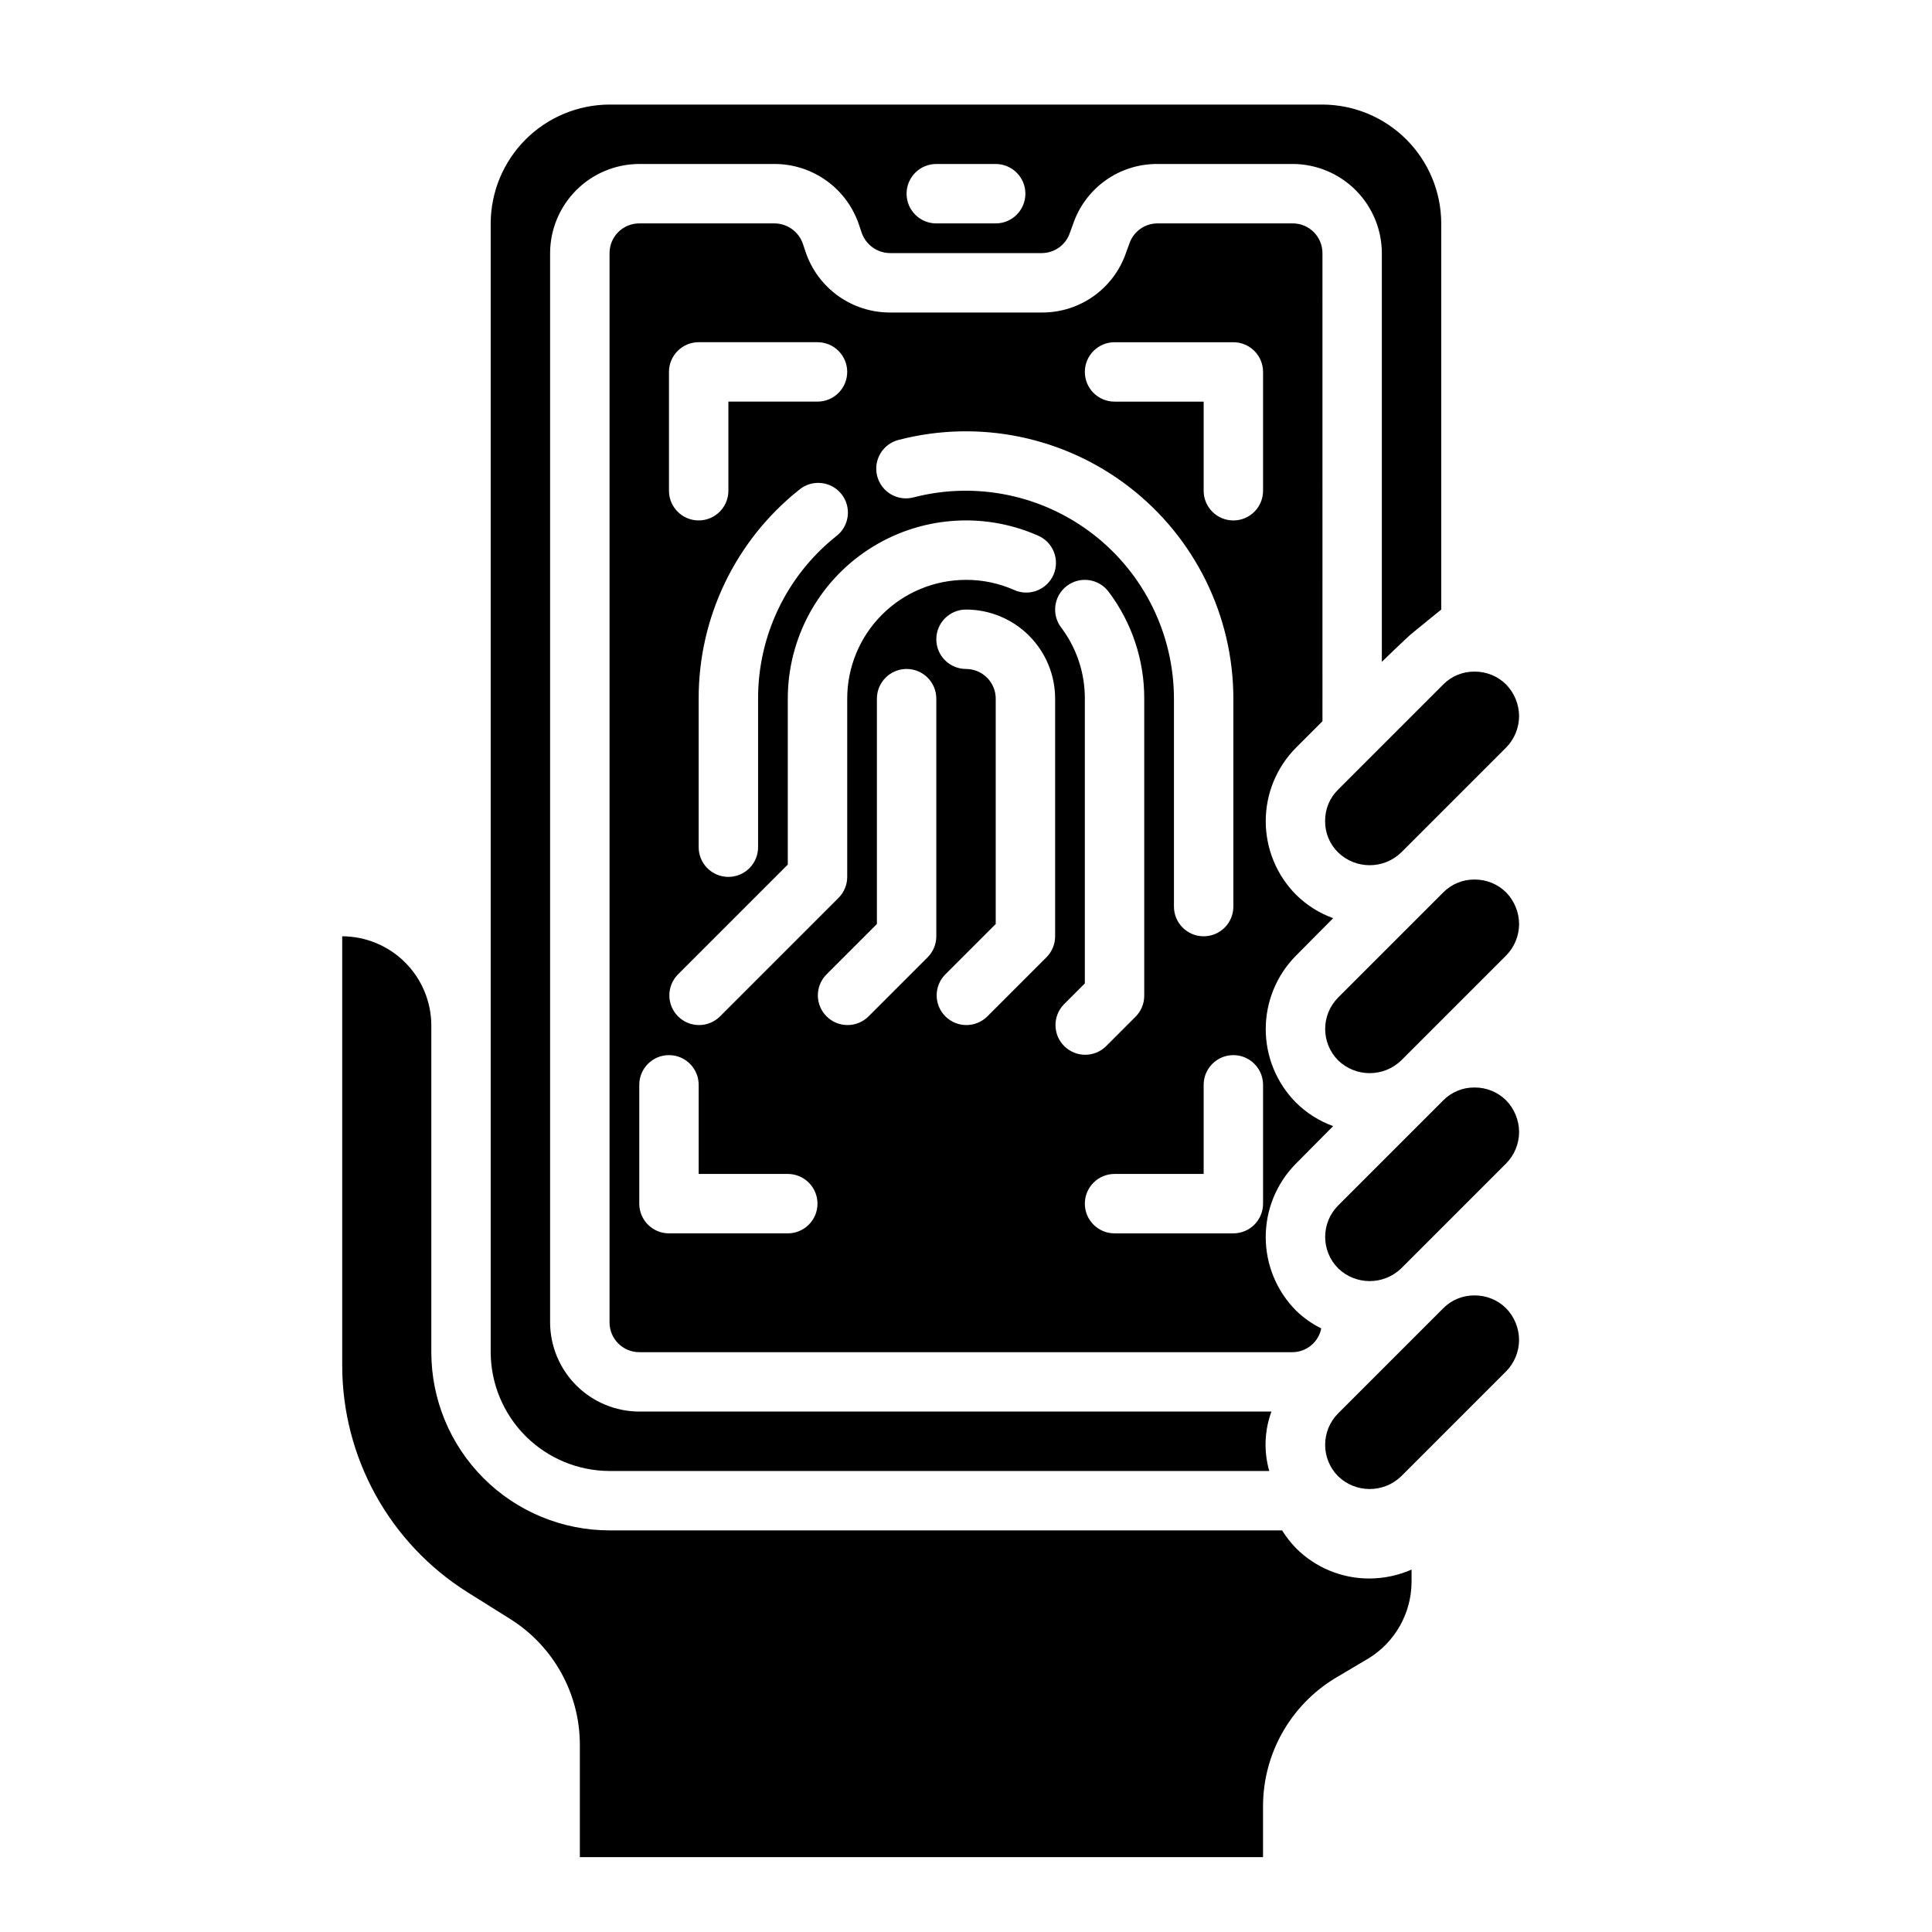
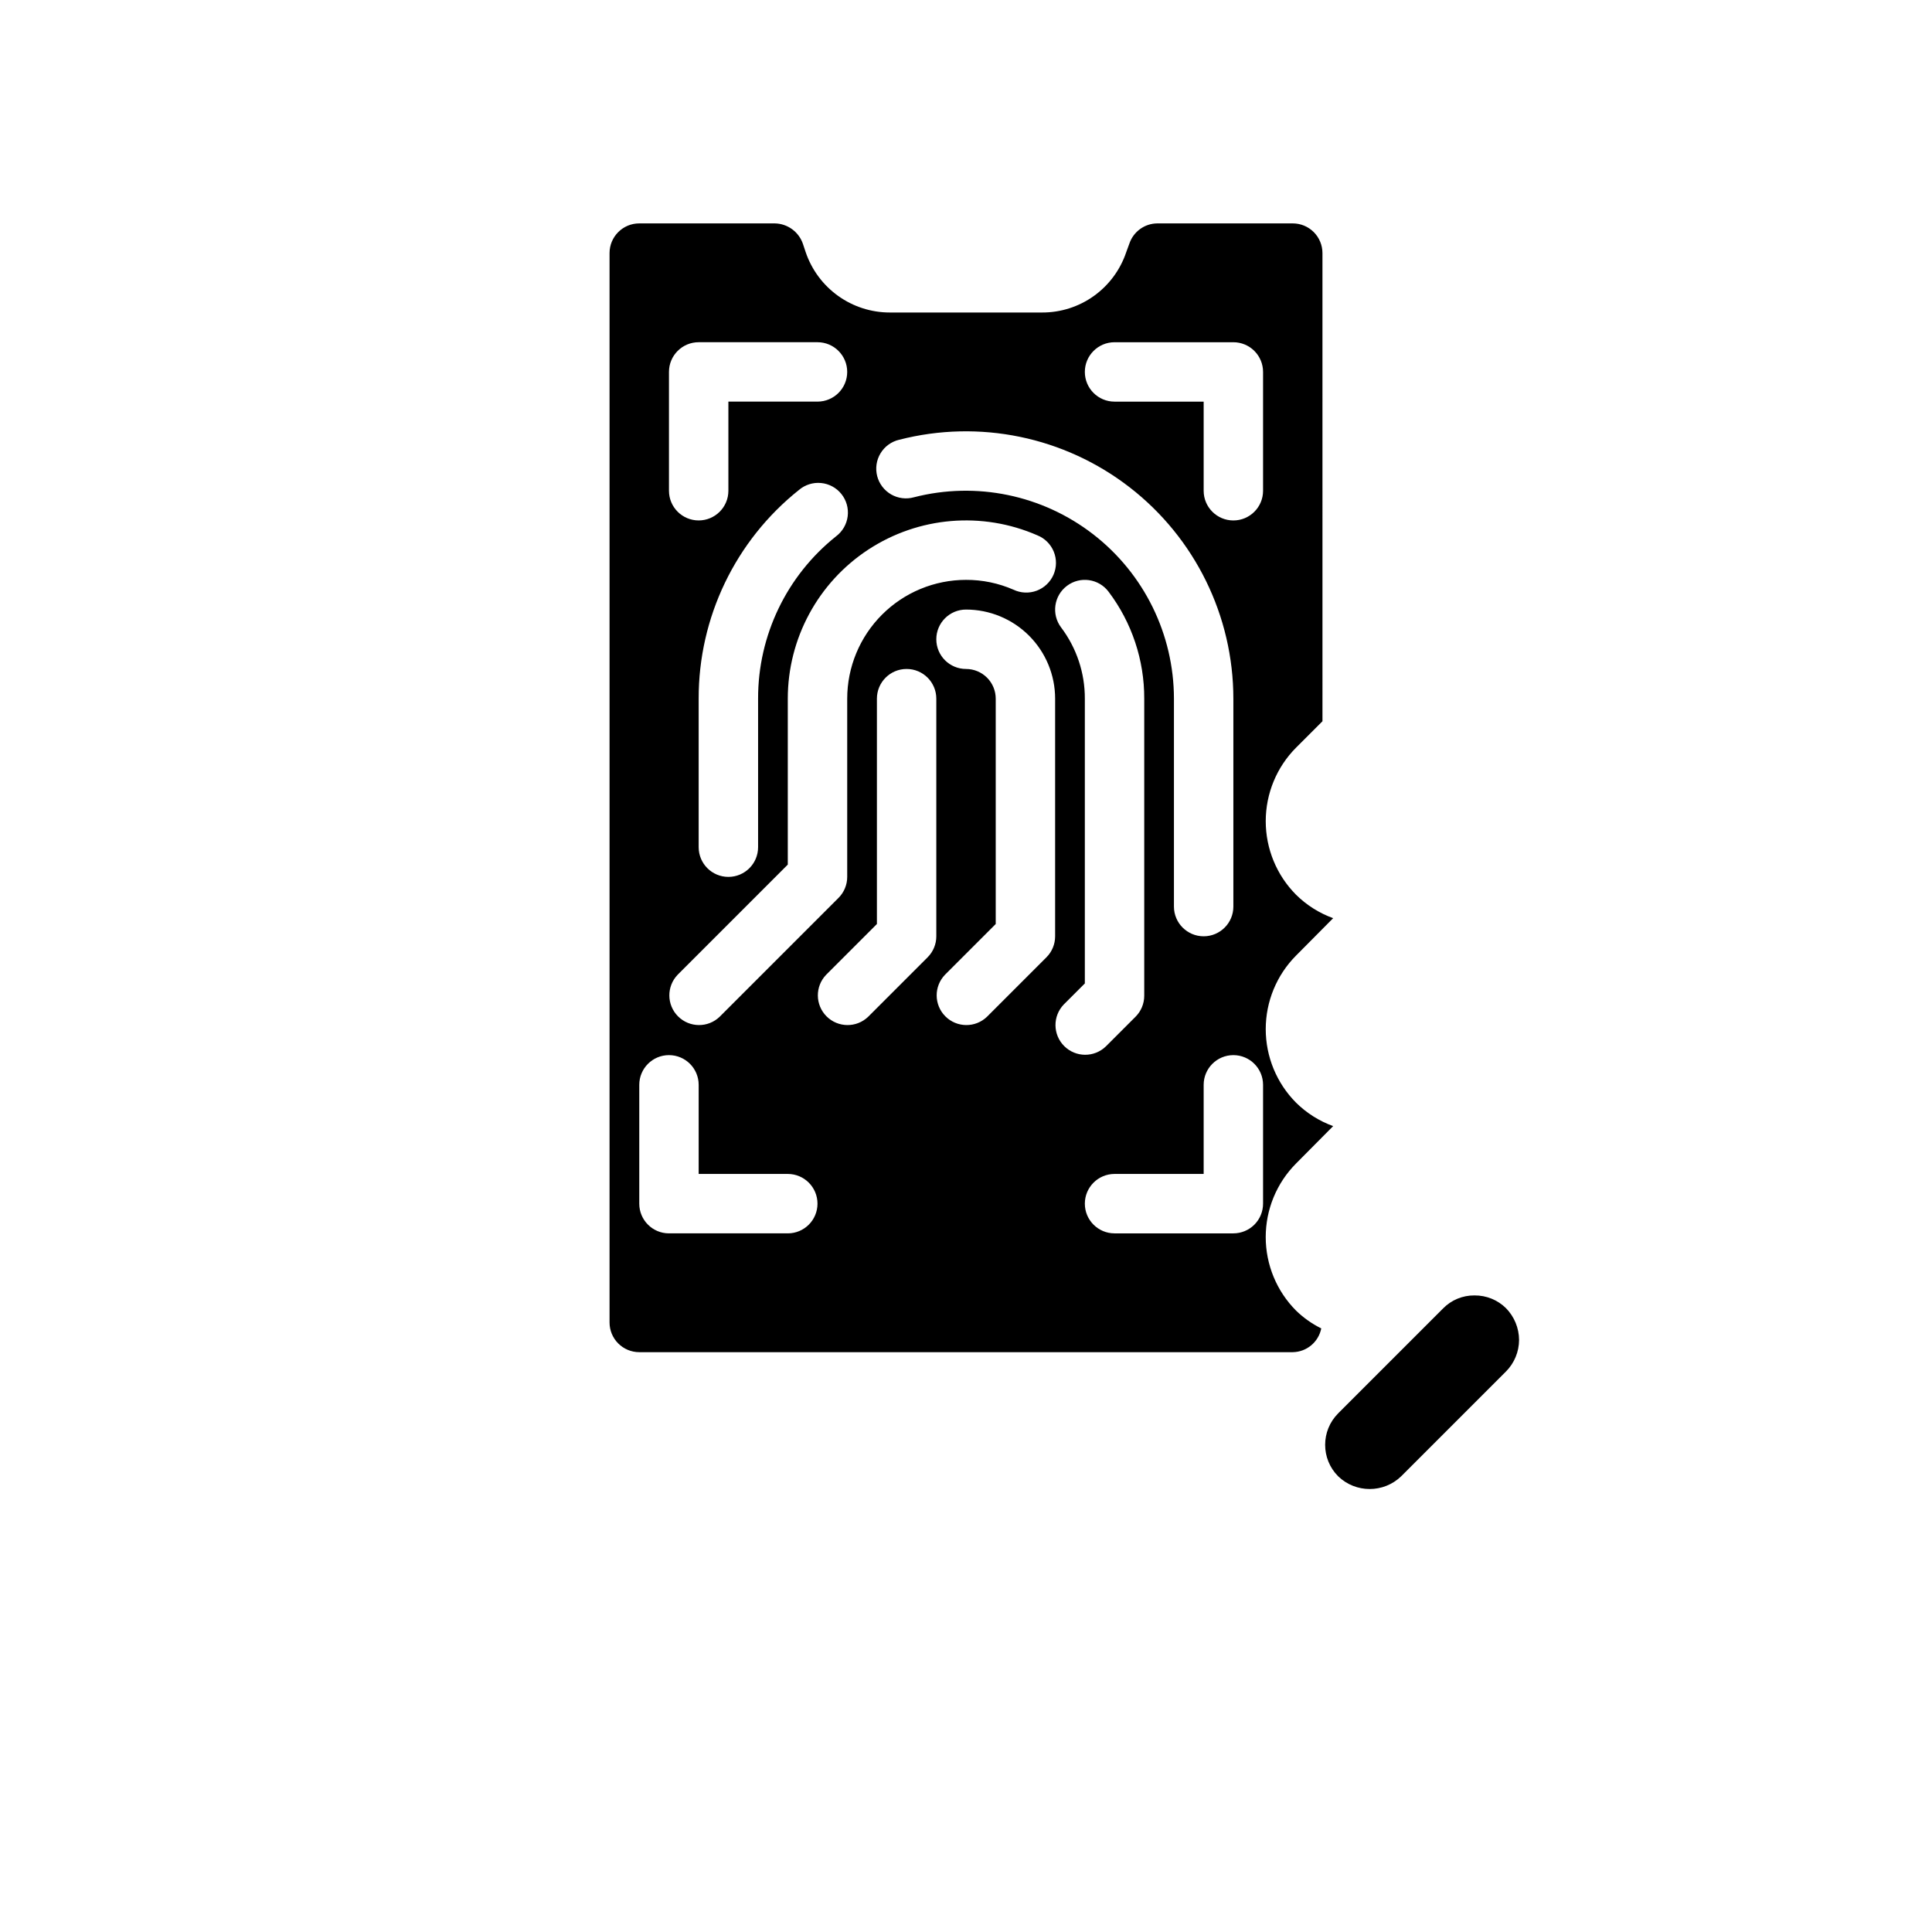
<svg xmlns="http://www.w3.org/2000/svg" fill="#000000" width="800px" height="800px" version="1.1" viewBox="144 144 512 512">
  <g>
-     <path d="m498.64 480.14c4.656 4.484 12.027 4.484 16.688 0l27.789-27.789c2.203-2.219 3.445-5.215 3.461-8.344-0.016-3.152-1.258-6.172-3.461-8.426-2.223-2.191-5.223-3.41-8.348-3.383-3.137-0.035-6.152 1.215-8.344 3.465l-27.789 27.789 0.004-0.004c-4.606 4.613-4.606 12.082 0 16.691z" />
-     <path d="m495.17 361.58c-0.035 3.141 1.215 6.156 3.465 8.344 4.656 4.488 12.027 4.488 16.688 0l27.789-27.789v0.004c2.203-2.223 3.445-5.219 3.461-8.348-0.016-3.148-1.258-6.172-3.461-8.422-2.223-2.195-5.223-3.41-8.348-3.383-3.137-0.035-6.152 1.215-8.344 3.461l-27.789 27.789h0.004c-2.25 2.191-3.5 5.207-3.465 8.344z" />
    <path d="m497.3 442.43c-3.691-1.336-7.051-3.461-9.84-6.219-5.144-5.18-8.027-12.184-8.027-19.484 0-7.301 2.883-14.305 8.027-19.484l9.84-9.918c-3.691-1.336-7.051-3.457-9.84-6.219-5.144-5.18-8.027-12.184-8.027-19.484 0-7.297 2.883-14.301 8.027-19.48l7.008-7.008-0.004-124.06c0-2.09-0.828-4.09-2.305-5.566-1.477-1.477-3.477-2.305-5.566-2.305h-35.895c-3.356 0.023-6.328 2.172-7.402 5.352l-0.867 2.363h0.004c-1.582 4.648-4.582 8.684-8.578 11.539-3.996 2.852-8.789 4.379-13.699 4.359h-40.305c-4.941 0.008-9.758-1.539-13.77-4.422s-7.016-6.953-8.59-11.637l-0.707-2.125c-1.094-3.207-4.09-5.383-7.481-5.43h-35.895c-4.348 0-7.871 3.523-7.871 7.871v283.39c0 2.09 0.828 4.094 2.305 5.566 1.477 1.477 3.481 2.309 5.566 2.309h173.18c3.691-0.055 6.84-2.68 7.559-6.297-2.461-1.219-4.719-2.812-6.691-4.727-5.144-5.18-8.027-12.184-8.027-19.48 0-7.301 2.883-14.305 8.027-19.484zm-115-181.89c21.219-5.461 43.766-0.805 61.082 12.613 17.32 13.418 27.461 34.09 27.473 55.996v55.105c0 4.348-3.523 7.871-7.871 7.871-4.348 0-7.875-3.523-7.875-7.871v-55.105c-0.02-17.035-7.914-33.109-21.383-43.543-13.469-10.434-31-14.062-47.504-9.828-2.039 0.574-4.223 0.305-6.059-0.75-1.836-1.059-3.168-2.809-3.699-4.859-0.527-2.051-0.211-4.227 0.887-6.039 1.094-1.812 2.875-3.106 4.934-3.59zm-61.016-17.98c0-4.348 3.523-7.871 7.871-7.871h31.488c4.348 0 7.875 3.523 7.875 7.871s-3.527 7.871-7.875 7.871h-23.613v23.617c0 4.348-3.527 7.871-7.875 7.871-4.348 0-7.871-3.523-7.871-7.871zm44.281 43.57c-13.09 10.438-20.699 26.281-20.664 43.02v39.363c0 4.348-3.523 7.871-7.871 7.871-4.348 0-7.875-3.523-7.875-7.871v-39.363c-0.047-21.52 9.738-41.887 26.57-55.301 1.621-1.383 3.731-2.051 5.852-1.848 2.121 0.199 4.07 1.25 5.402 2.914 1.332 1.66 1.934 3.793 1.668 5.906-0.266 2.113-1.379 4.031-3.082 5.309zm-41.973 116.18 29.18-29.18v-43.977c0-15.934 8.031-30.793 21.359-39.52 13.332-8.73 30.164-10.148 44.766-3.773 1.977 0.789 3.551 2.352 4.356 4.32 0.809 1.969 0.785 4.184-0.066 6.137-0.855 1.953-2.461 3.473-4.453 4.223-1.996 0.746-4.207 0.652-6.133-0.258-3.973-1.738-8.262-2.629-12.594-2.613-8.352 0-16.363 3.316-22.266 9.223-5.906 5.902-9.223 13.914-9.223 22.262v47.234c0 2.086-0.832 4.09-2.309 5.566l-31.488 31.488c-3.086 2.981-7.996 2.938-11.035-0.098-3.035-3.035-3.078-7.945-0.094-11.035zm29.18 68.543h-31.488c-4.348 0-7.871-3.523-7.871-7.871v-31.488c0-4.348 3.523-7.875 7.871-7.875s7.871 3.527 7.871 7.875v23.617h23.617v-0.004c4.348 0 7.871 3.527 7.871 7.875 0 4.348-3.523 7.871-7.871 7.871zm21.309-57.41c-3.086 2.981-7.996 2.938-11.035-0.098-3.035-3.035-3.078-7.945-0.094-11.035l13.438-13.438v-59.719c0-4.348 3.523-7.871 7.871-7.871s7.871 3.523 7.871 7.871v62.977c0 2.09-0.828 4.09-2.305 5.566zm31.488 0c-3.086 2.981-7.996 2.938-11.035-0.098-3.035-3.035-3.078-7.945-0.094-11.035l13.438-13.438v-59.719c0-2.086-0.828-4.09-2.305-5.566-1.477-1.473-3.481-2.305-5.566-2.305-4.348 0-7.875-3.523-7.875-7.871s3.527-7.871 7.875-7.871c6.262 0 12.27 2.488 16.699 6.918 4.426 4.426 6.914 10.434 6.914 16.695v62.977c0 2.09-0.828 4.09-2.305 5.566zm20.355-3.258 5.57-5.566v-75.465c0.027-6.816-2.188-13.453-6.301-18.891-2.606-3.477-1.902-8.414 1.574-11.02 3.481-2.609 8.414-1.906 11.023 1.574 6.16 8.16 9.48 18.113 9.445 28.336v78.723c0 2.086-0.828 4.09-2.305 5.566l-7.871 7.871h-0.004c-3.086 2.984-7.996 2.941-11.035-0.098-3.035-3.035-3.078-7.945-0.094-11.035zm52.801 52.797c0 2.086-0.828 4.09-2.305 5.566-1.477 1.473-3.481 2.305-5.566 2.305h-31.488c-4.348 0-7.871-3.523-7.871-7.871 0-4.348 3.523-7.875 7.871-7.875h23.617v-23.613c0-4.348 3.523-7.875 7.871-7.875s7.871 3.527 7.871 7.875zm0-188.93c0 4.348-3.523 7.871-7.871 7.871s-7.871-3.523-7.871-7.871v-23.617h-23.617c-4.348 0-7.871-3.523-7.871-7.871s3.523-7.871 7.871-7.871h31.488c2.086 0 4.09 0.828 5.566 2.305 1.477 1.477 2.305 3.477 2.305 5.566z" />
-     <path d="m498.64 425.03c4.656 4.488 12.027 4.488 16.688 0l27.789-27.789c2.203-2.219 3.445-5.215 3.461-8.344-0.016-3.152-1.258-6.172-3.461-8.422-2.223-2.195-5.223-3.414-8.348-3.387-3.137-0.035-6.152 1.219-8.344 3.465l-27.789 27.789h0.004c-4.606 4.609-4.606 12.078 0 16.688z" />
    <path d="m515.32 535.24 27.789-27.789v0.004c2.203-2.223 3.445-5.219 3.461-8.348-0.016-3.148-1.258-6.172-3.461-8.422-2.223-2.195-5.223-3.41-8.348-3.383-3.137-0.035-6.152 1.215-8.344 3.461l-27.789 27.789h0.004c-4.606 4.609-4.606 12.078 0 16.688 4.656 4.488 12.027 4.488 16.688 0z" />
-     <path d="m497.77 588.77 8.895-5.273c7.047-4.316 11.363-11.969 11.414-20.23v-3.309c-3.5 1.535-7.277 2.34-11.098 2.363-7.32 0.039-14.352-2.852-19.523-8.031-1.391-1.445-2.629-3.027-3.699-4.723h-178.22c-12.527 0-24.543-4.977-33.398-13.832-8.859-8.859-13.836-20.871-13.836-33.398v-86.594c-0.016-6.258-2.512-12.254-6.938-16.68-4.422-4.422-10.418-6.918-16.676-6.938v113.73c0 24.449 12.578 47.18 33.297 60.164l11.219 7.031c11.484 7.195 18.461 19.797 18.461 33.352v29.758h181.05v-13.699c0.078-13.773 7.285-26.523 19.051-33.691z" />
-     <path d="m480.95 518.08h-167.55c-6.258-0.02-12.254-2.512-16.68-6.938-4.422-4.426-6.918-10.422-6.938-16.68v-283.39c0.02-6.258 2.516-12.254 6.938-16.68 4.426-4.426 10.422-6.918 16.68-6.938h35.895c4.949 0.012 9.77 1.574 13.781 4.469s7.012 6.977 8.578 11.668l0.684 2.047c1.094 3.211 4.09 5.387 7.481 5.434h40.305c3.356-0.023 6.324-2.176 7.398-5.352l0.867-2.363c1.578-4.652 4.582-8.691 8.586-11.547 4-2.852 8.801-4.375 13.715-4.356h35.895c6.258 0.02 12.254 2.512 16.68 6.938s6.918 10.422 6.938 16.68v108.32s6.481-6.297 7.871-7.445c3.148-2.613 7.871-6.406 7.871-6.406v-102.34c-0.023-8.344-3.348-16.34-9.25-22.238-5.898-5.902-13.895-9.227-22.238-9.25h-188.93c-8.344 0.023-16.34 3.348-22.238 9.25-5.898 5.898-9.227 13.895-9.25 22.238v299.14c0.023 8.344 3.352 16.336 9.25 22.238 5.898 5.898 13.895 9.223 22.238 9.25h174.84c-1.484-5.176-1.285-10.691 0.574-15.746zm-88.828-330.62h15.746c4.348 0 7.871 3.523 7.871 7.871 0 4.348-3.523 7.875-7.871 7.875h-15.746c-4.348 0-7.871-3.527-7.871-7.875 0-4.348 3.523-7.871 7.871-7.871z" />
  </g>
</svg>